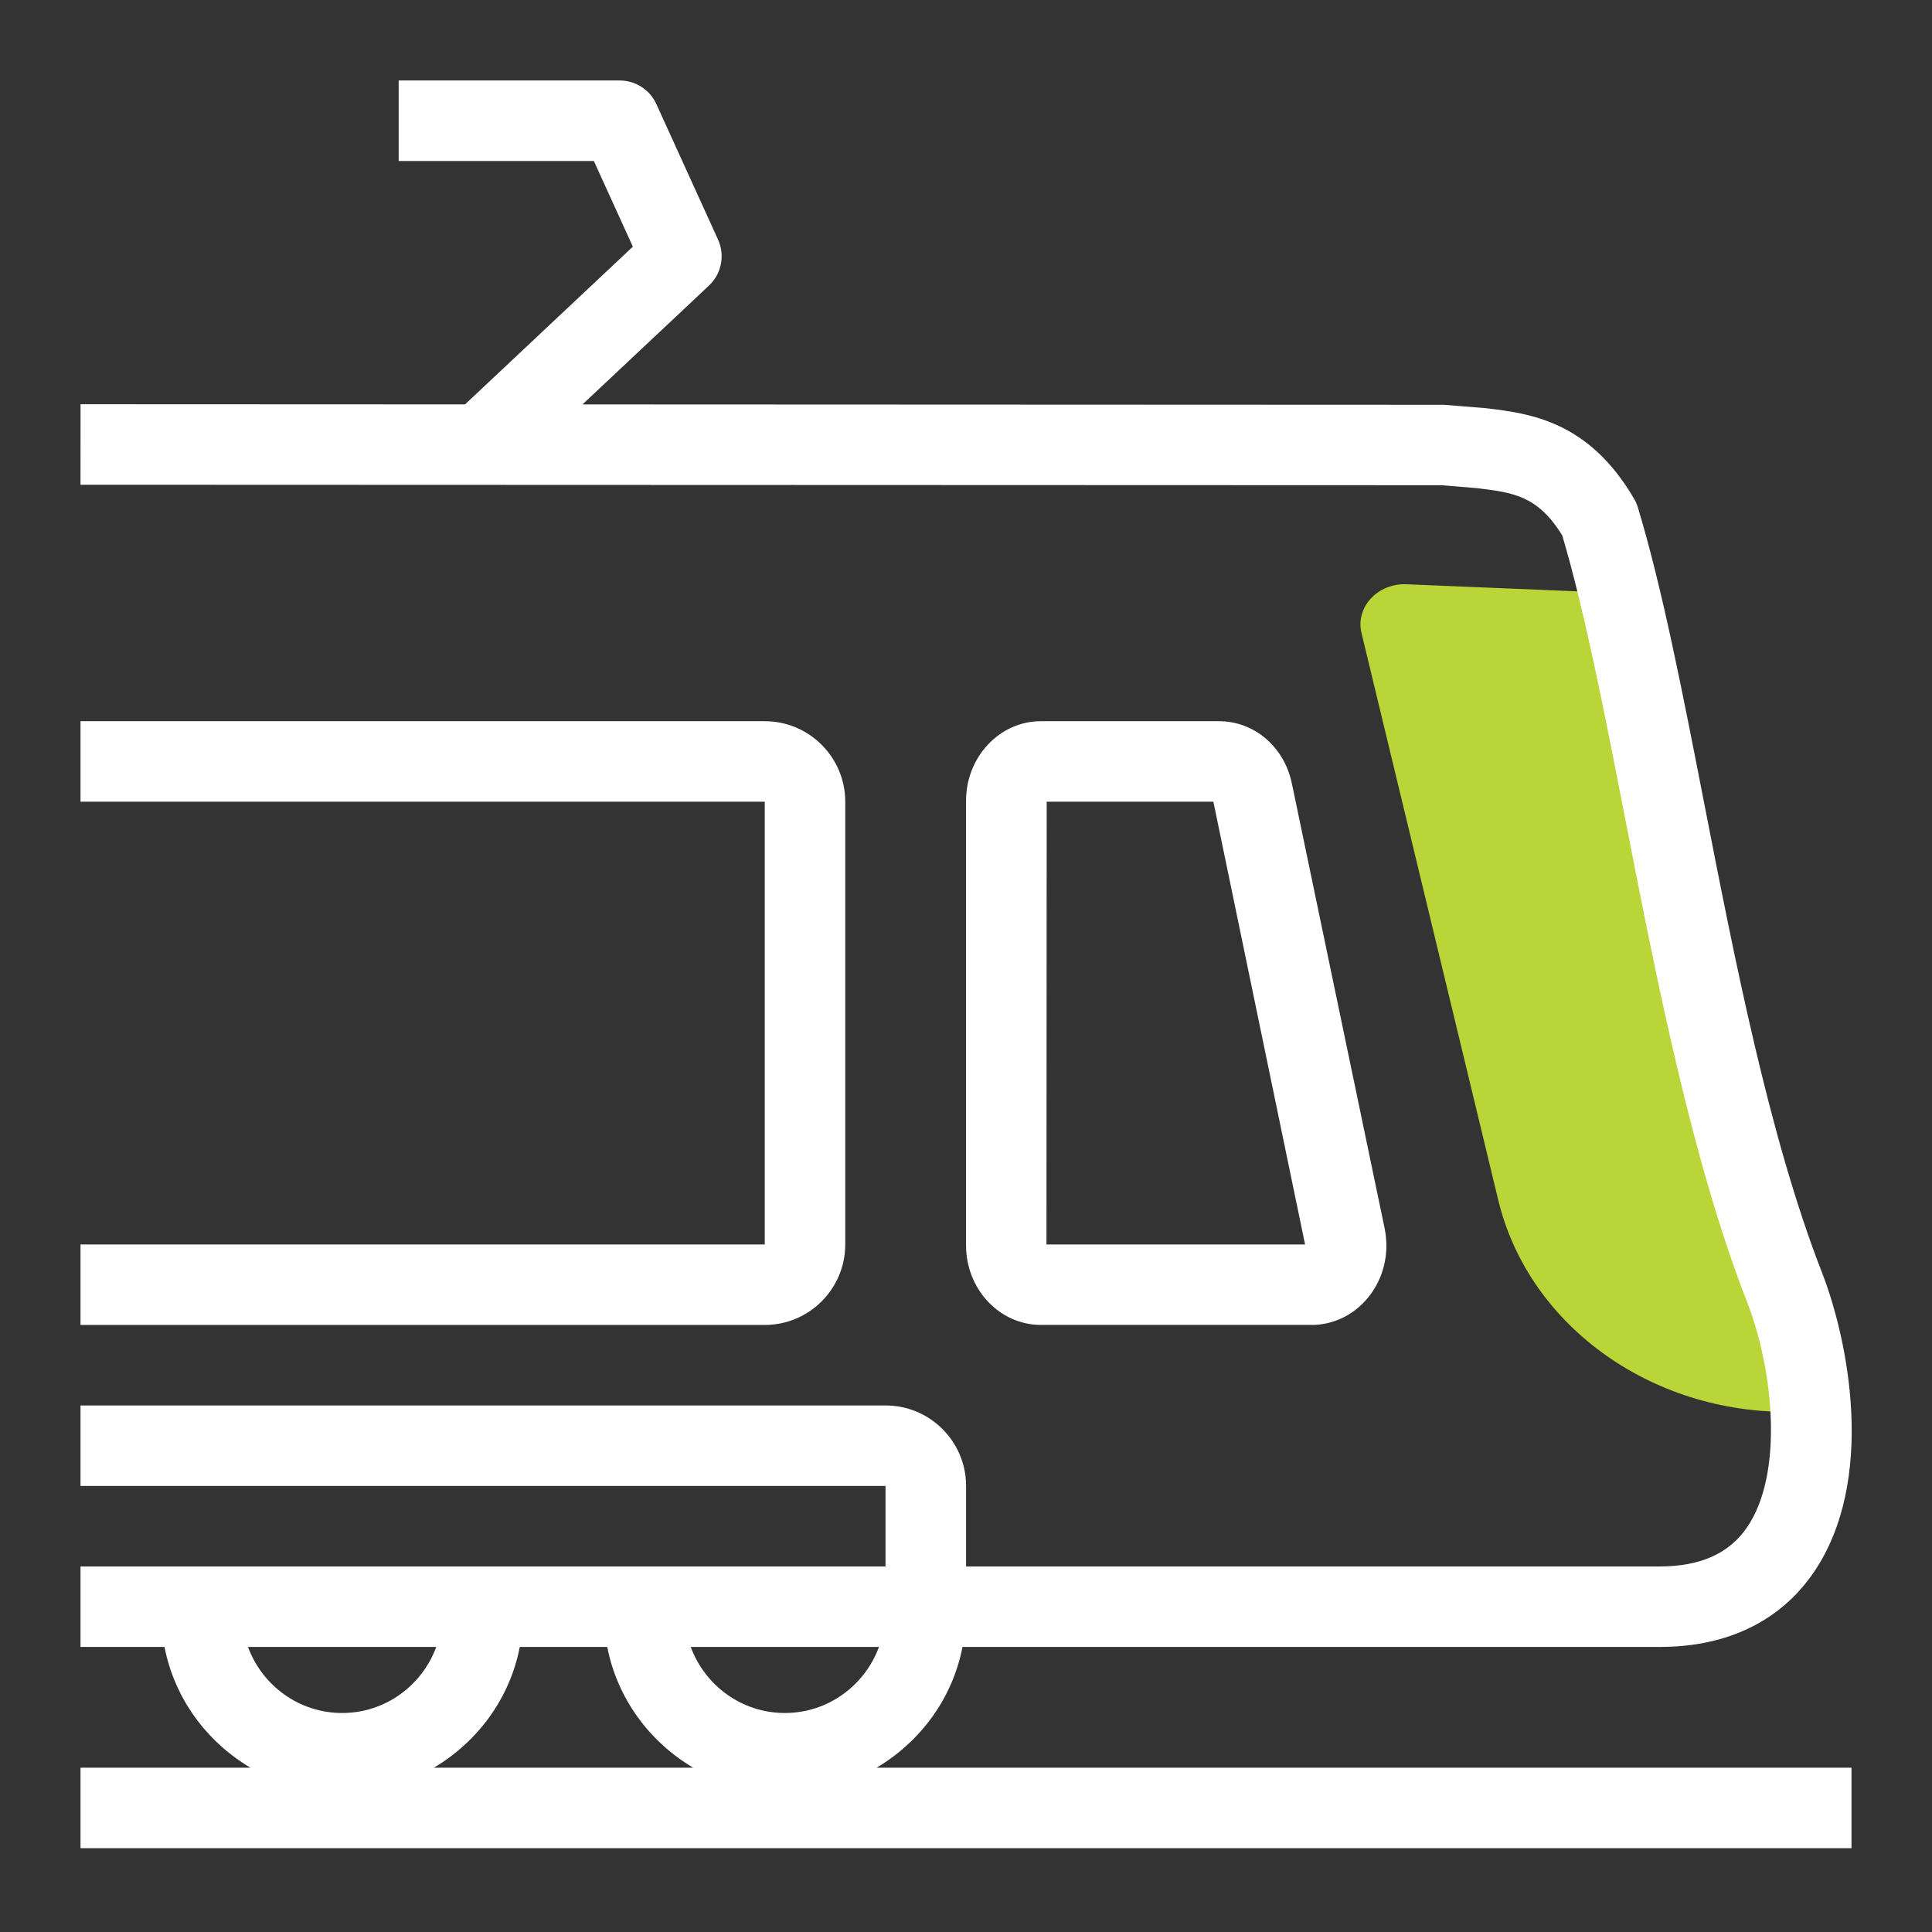
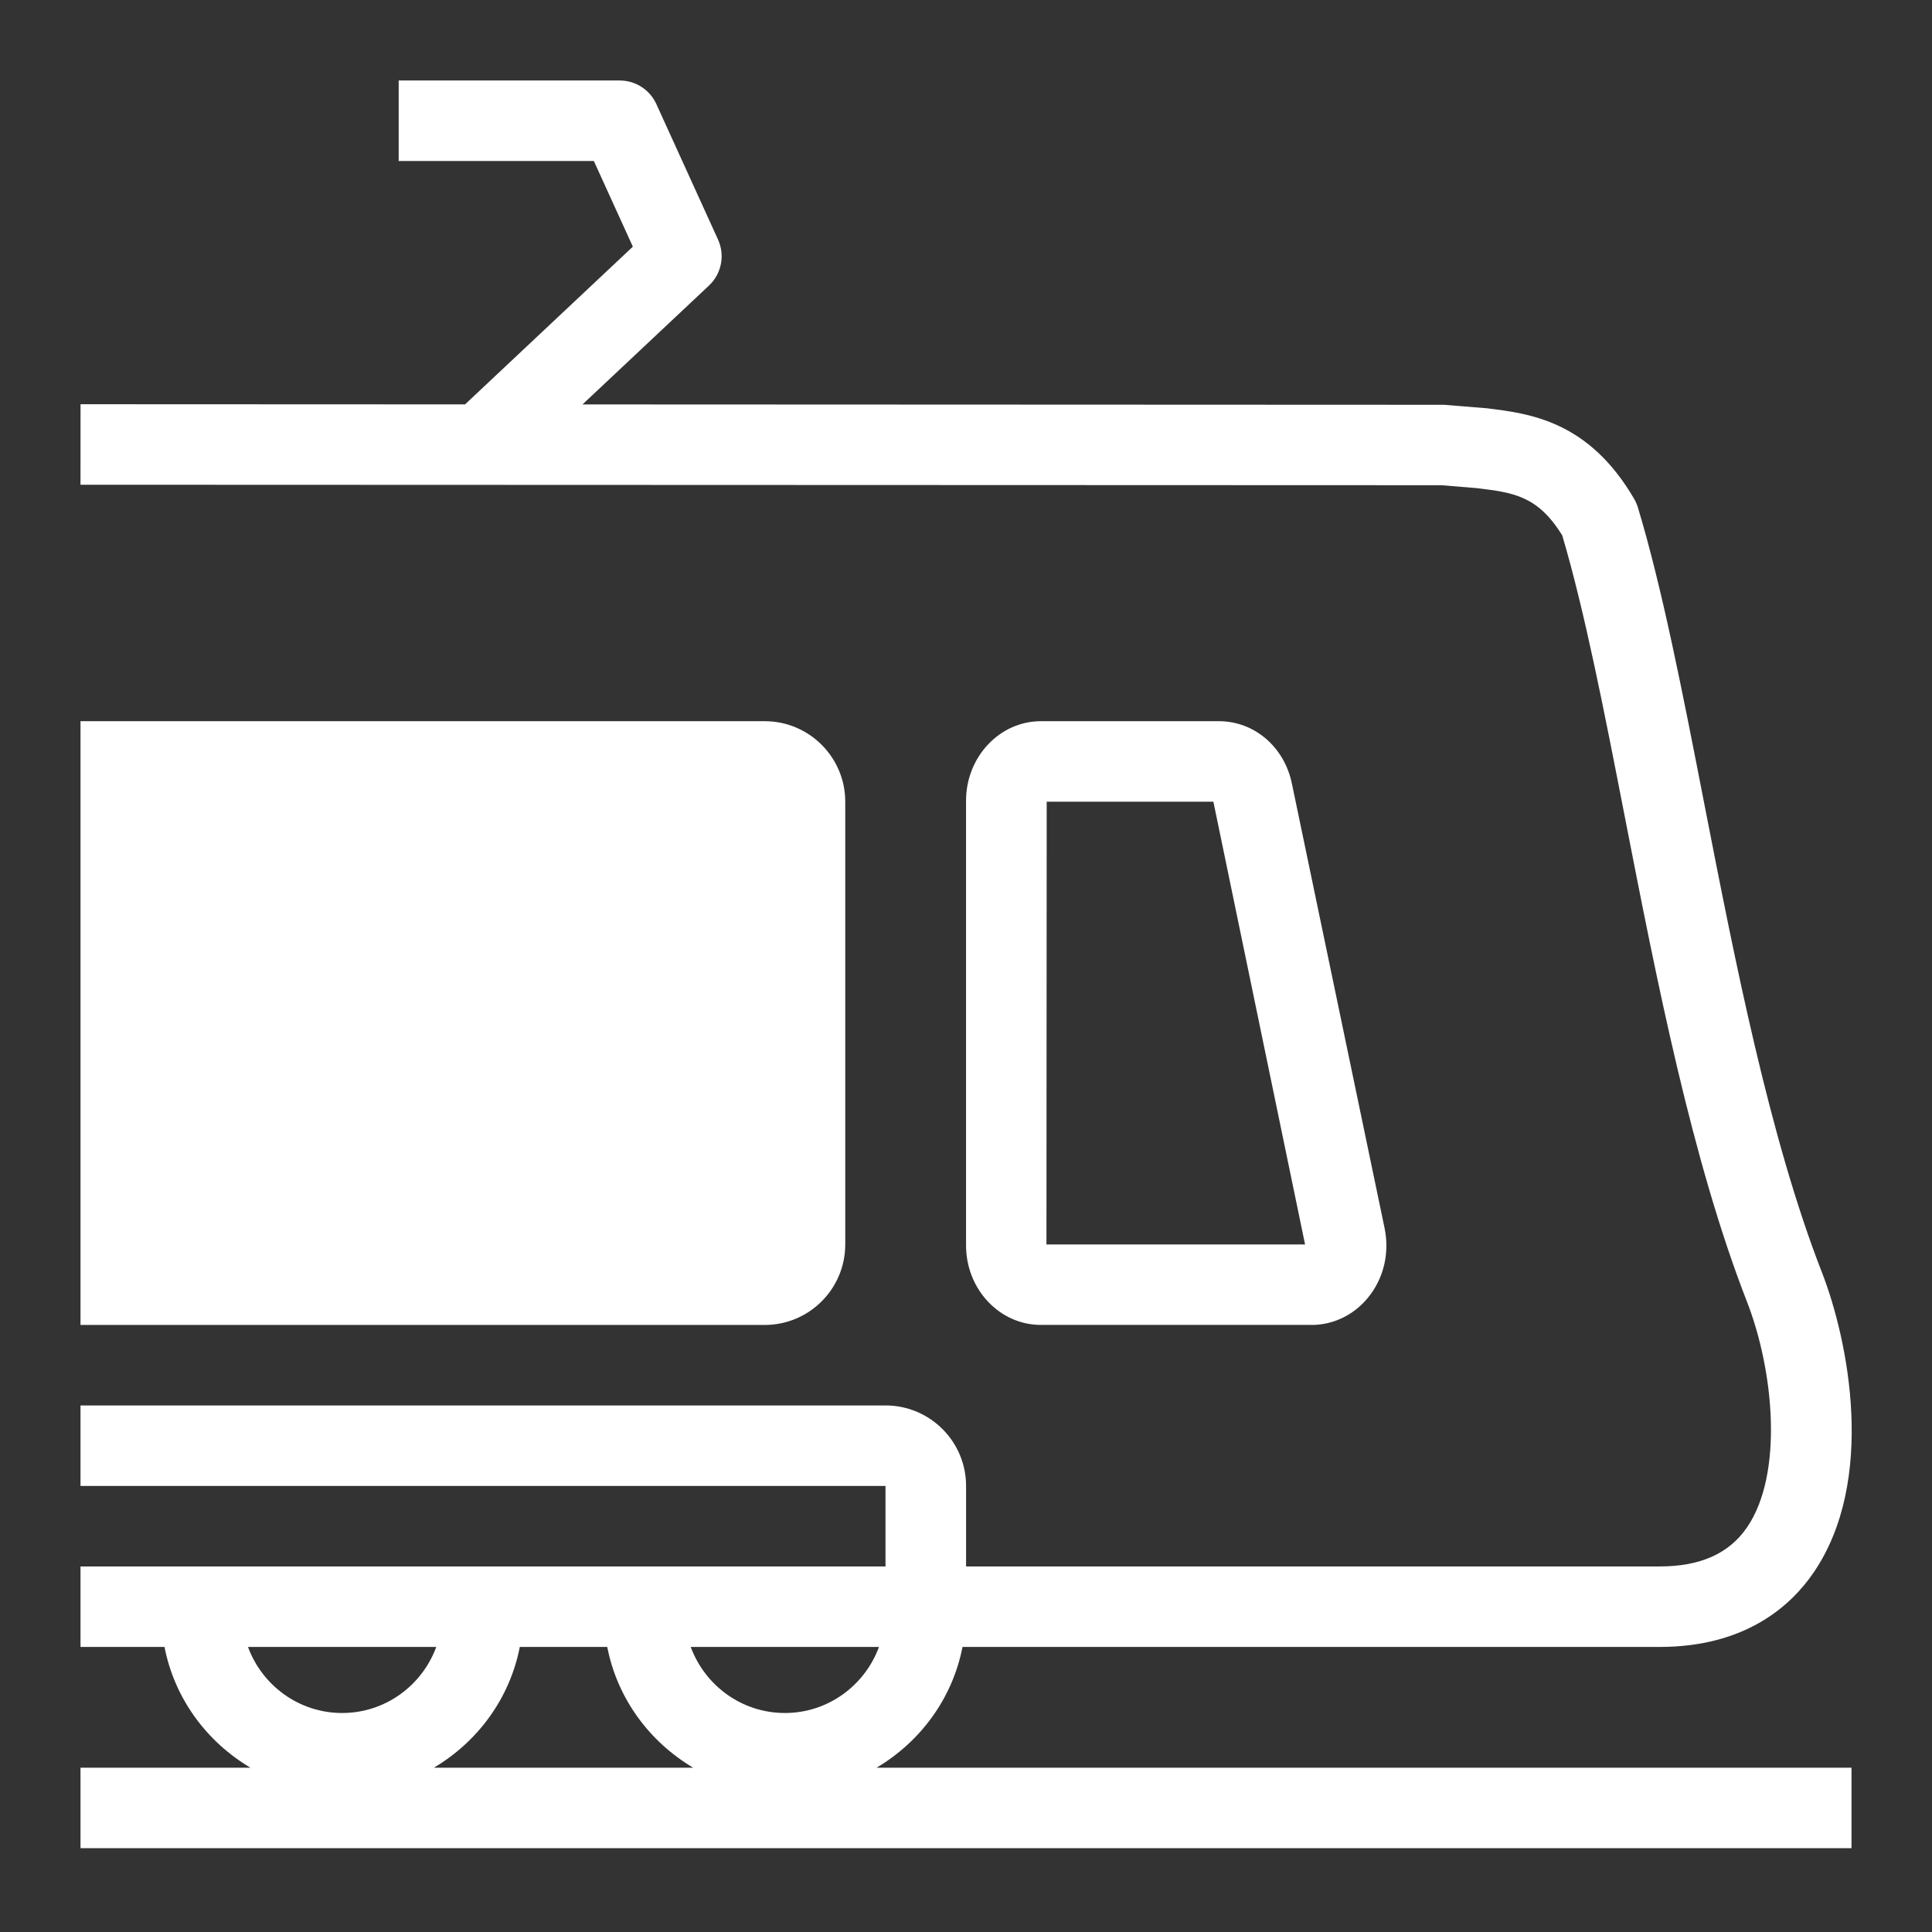
<svg xmlns="http://www.w3.org/2000/svg" id="Ebene_1" data-name="Ebene 1" viewBox="0 0 48 48">
  <rect x="0" y="0" width="48" height="48" fill="#333333" stroke="none" />
  <defs>
    <style>
      .cls-1 {
        fill: #b9d538;
      }

      .cls-1, .cls-2 {
        stroke-width: 0px;
      }

      .cls-2 {
        fill: #fff;
      }
    </style>
  </defs>
-   <path class="cls-1" d="M39.556,14.707l-4.612-.191c-.718-.03-1.272.57-1.118,1.211l3.397,14.087c.767,3.181,3.929,5.399,7.496,5.257l.232-.009-5.395-20.354Z" />
  <g>
    <path class="cls-2" d="M21.778,43.918c1.087-.644,1.886-1.719,2.135-3h17.315c2.122,0,3.253-1.004,3.829-1.846,1.566-2.292.867-5.769.207-7.463-1.302-3.34-2.166-7.769-2.929-11.678-.534-2.739-1.039-5.325-1.642-7.323-.023-.075-.054-.147-.094-.215-1.132-1.941-2.597-2.12-3.666-2.25l-1.059-.086-21.402-.009,3.142-2.953c.312-.293.403-.753.225-1.143l-1.532-3.366c-.162-.357-.518-.586-.91-.586h-5.492v2h4.849l.969,2.128-4.169,3.919-9.553-.004-.001,2,33.812.012.88.073c.904.11,1.51.184,2.122,1.175.559,1.888,1.045,4.378,1.558,7.011.779,3.991,1.661,8.514,3.029,12.021.676,1.734.908,4.289.006,5.608-.448.656-1.161.975-2.177.975h-17.228v-2c0-1.103-.897-2-2-2H2v2h20v2H2v2h2.087c.249,1.281,1.048,2.356,2.135,3H2v2h44v-2h-24.222ZM19.5,42.559c-1.076,0-1.987-.687-2.339-1.641h4.677c-.352.955-1.263,1.641-2.339,1.641ZM10.839,40.918c-.352.955-1.263,1.641-2.339,1.641s-1.987-.687-2.339-1.641h4.677ZM12.913,40.918h2.174c.249,1.281,1.048,2.356,2.135,3h-6.443c1.087-.644,1.886-1.719,2.135-3Z" />
    <path class="cls-2" d="M32.586,32.918c.538,0,1.049-.247,1.401-.677.388-.474.54-1.099.414-1.722l-2.302-11.04c-.185-.919-.932-1.561-1.816-1.561h-4.424c-1.024,0-1.858.887-1.858,1.976v11.047c0,1.09.833,1.976,1.858,1.976h6.728ZM26.006,19.918h4.14l2.278,11h-6.425l.006-11Z" />
-     <path class="cls-2" d="M2,30.918v2h17c1.103,0,2-.897,2-2v-11c0-1.103-.897-2-2-2H2v2h17v11H2Z" />
+     <path class="cls-2" d="M2,30.918v2h17c1.103,0,2-.897,2-2v-11c0-1.103-.897-2-2-2H2v2h17H2Z" />
  </g>
</svg>